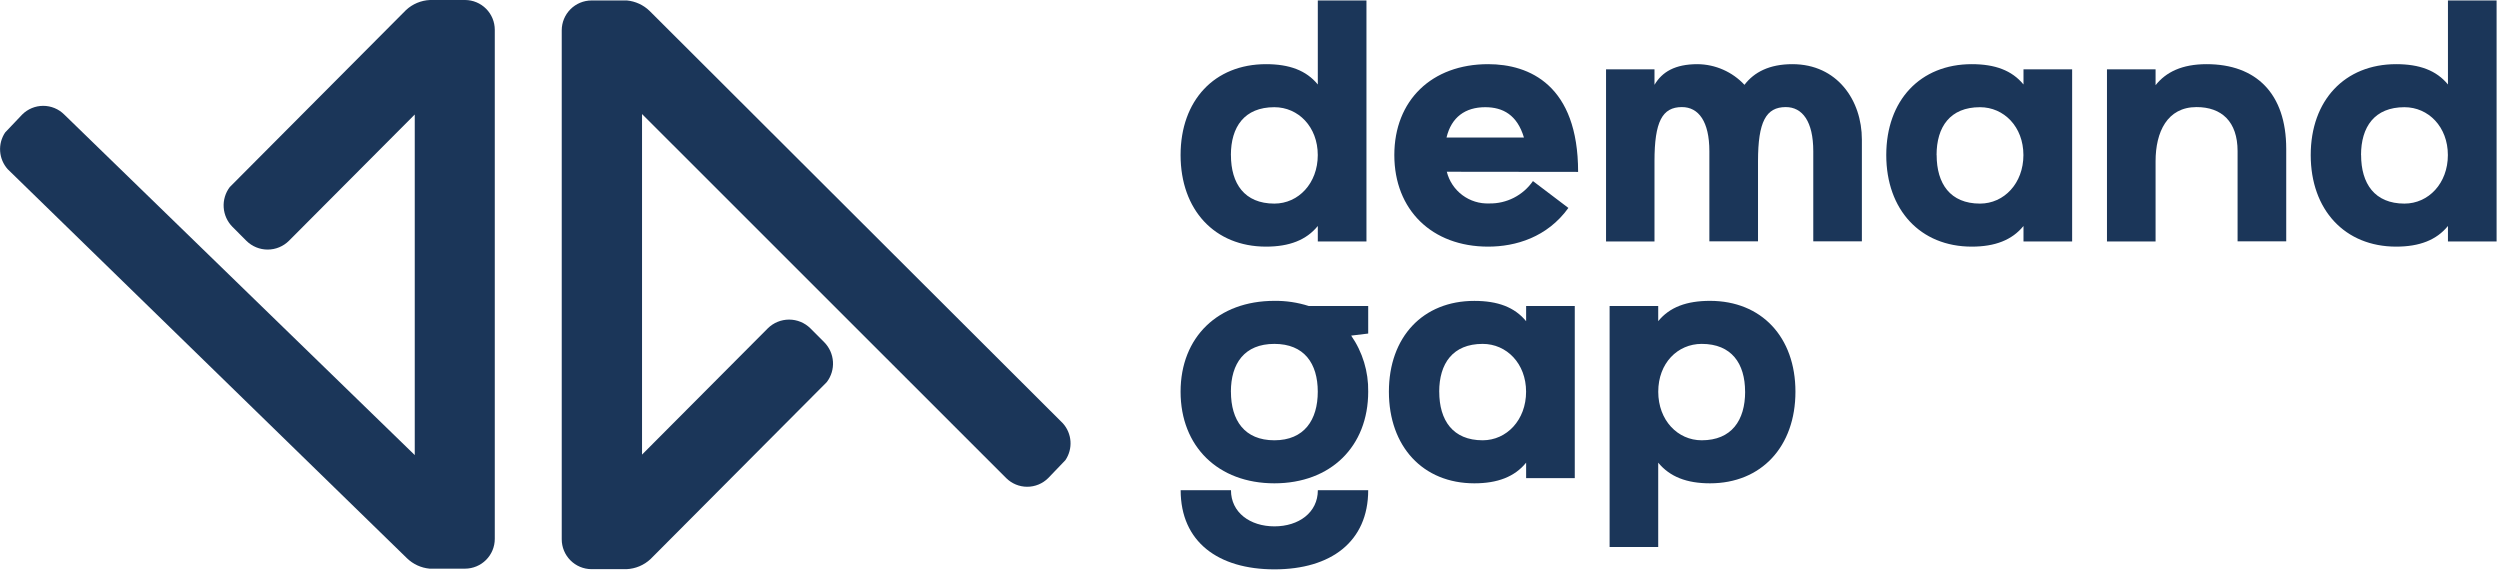
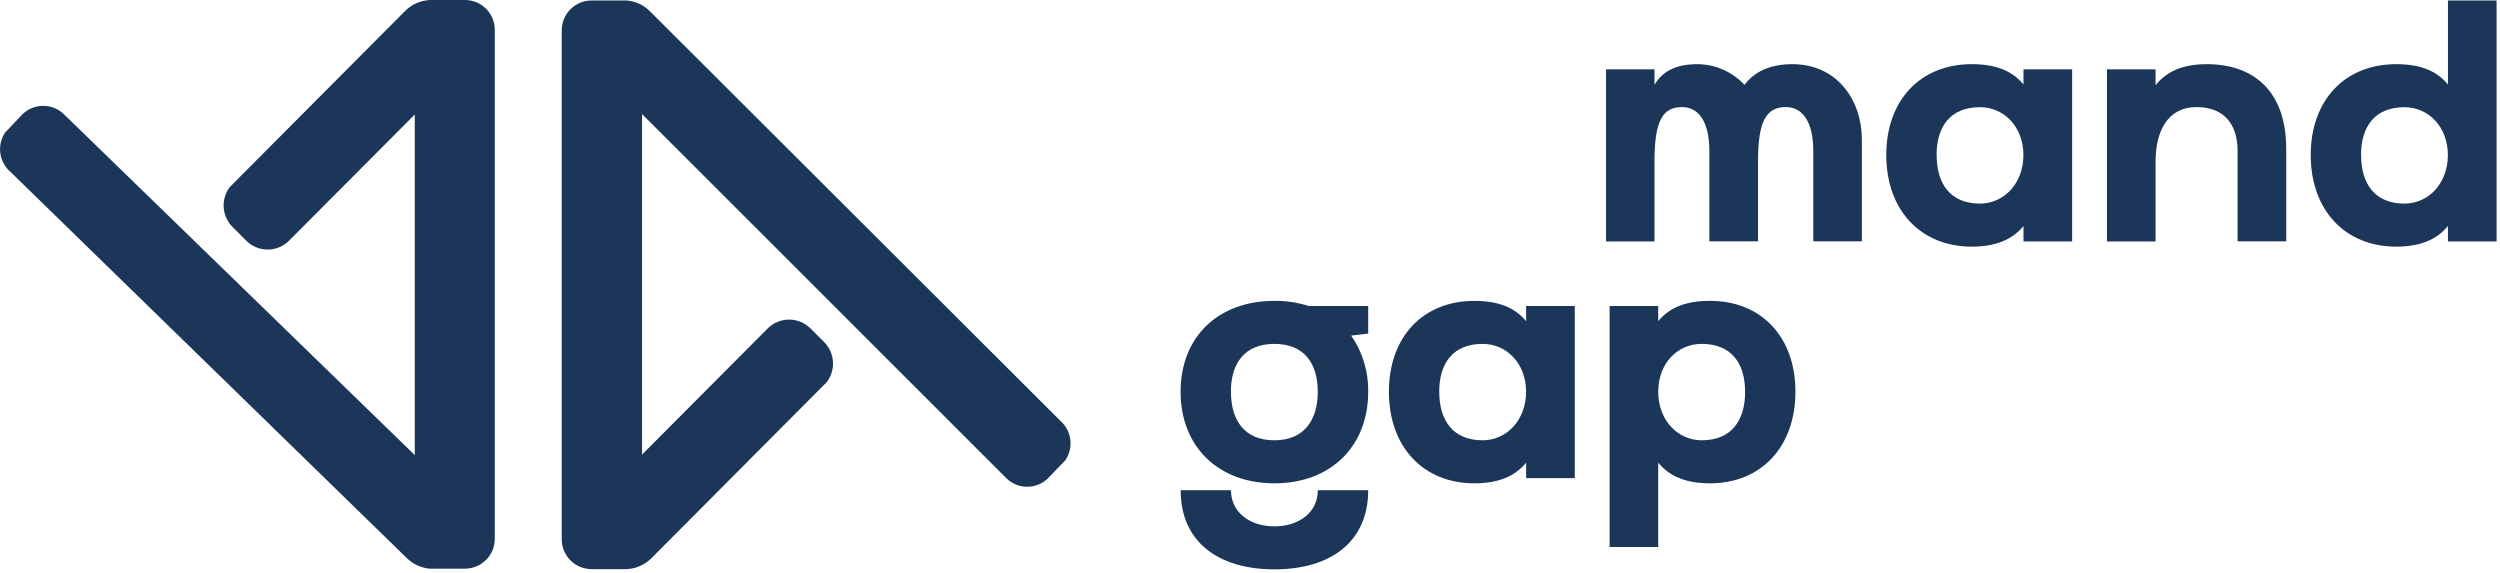
<svg xmlns="http://www.w3.org/2000/svg" width="646" height="148" viewBox="0 0 646 148" fill="none">
  <g clip-path="url(#clip0_480_111)">
-     <path d="M305.062 40.07C305.062 54.21 313.853 63.73 327.143 63.73C333.143 63.73 337.562 62.04 340.522 58.39V62.39H353.092V0.12H340.522V21.83C337.522 18.18 333.163 16.58 327.143 16.58C313.853 16.58 305.062 25.92 305.062 40.07ZM318.062 40.07C318.062 32.77 321.563 27.7 329.293 27.7C335.483 27.7 340.513 32.77 340.513 40.07C340.513 47.37 335.513 52.61 329.293 52.61C321.573 52.61 318.073 47.45 318.073 40.07H318.062Z" fill="#1B3659" />
-     <path d="M407.783 44.42C407.783 22.01 395.213 16.58 384.533 16.58C369.983 16.58 360.293 25.92 360.293 40.07C360.293 54.22 370.003 63.73 384.533 63.73C391.623 63.73 399.793 61.33 405.273 53.73L396.113 46.79C394.851 48.612 393.158 50.093 391.184 51.102C389.211 52.11 387.019 52.615 384.803 52.57C382.315 52.67 379.868 51.911 377.874 50.419C375.88 48.928 374.46 46.795 373.853 44.38L407.783 44.42ZM373.783 35.53C375.033 30.28 378.623 27.7 383.783 27.7C388.363 27.7 392.043 29.7 393.783 35.53H373.783Z" fill="#1B3659" />
    <path d="M427.52 62.39V41.67C427.52 31.44 429.52 27.67 434.61 27.67C438.92 27.67 441.7 31.41 441.7 39.06V62.36H454.27V41.67C454.27 31.44 456.34 27.67 461.45 27.67C465.76 27.67 468.55 31.41 468.55 39.06V62.36H481.11V36.06C481.11 25.92 474.74 16.58 463.16 16.58C457.23 16.58 453.28 18.63 450.77 21.92C449.217 20.255 447.342 18.923 445.258 18.005C443.175 17.087 440.927 16.602 438.65 16.58C432.82 16.58 429.49 18.58 427.52 21.92V17.92H415V62.39H427.52Z" fill="#1B3659" />
    <path d="M487.41 40.07C487.41 54.21 496.21 63.73 509.5 63.73C515.5 63.73 519.91 62.04 522.87 58.39V62.39H535.44V17.92H522.87V21.83C519.87 18.18 515.51 16.58 509.5 16.58C496.21 16.58 487.41 25.92 487.41 40.07ZM500.41 40.07C500.41 32.77 503.91 27.7 511.63 27.7C517.83 27.7 522.85 32.77 522.85 40.07C522.85 47.37 517.85 52.61 511.63 52.61C503.93 52.61 500.43 47.45 500.43 40.07H500.41Z" fill="#1B3659" />
-     <path d="M557.001 62.39V41.67C557.001 34.11 560.001 27.67 567.591 27.67C574.061 27.67 578.191 31.41 578.191 39.06V62.36H590.761V38.46C590.761 24.14 582.951 16.58 570.201 16.58C563.821 16.58 559.691 18.63 557.001 22.01V17.92H544.441V62.39H557.001Z" fill="#1B3659" />
+     <path d="M557.001 62.39V41.67C557.001 34.11 560.001 27.67 567.591 27.67C574.061 27.67 578.191 31.41 578.191 39.06V62.36H590.761V38.46C590.761 24.14 582.951 16.58 570.201 16.58C563.821 16.58 559.691 18.63 557.001 22.01V17.92H544.441V62.39Z" fill="#1B3659" />
    <path d="M597.09 40.07C597.09 54.21 605.89 63.73 619.17 63.73C625.17 63.73 629.59 62.04 632.55 58.39V62.39H645.12V0.12H632.55V21.83C629.55 18.18 625.19 16.58 619.17 16.58C605.89 16.58 597.09 25.92 597.09 40.07ZM610.09 40.07C610.09 32.77 613.59 27.7 621.31 27.7C627.5 27.7 632.53 32.77 632.53 40.07C632.53 47.37 627.53 52.61 621.31 52.61C613.61 52.61 610.11 47.45 610.11 40.07H610.09Z" fill="#1B3659" />
    <path d="M305.062 101.22C305.062 115.37 314.752 124.89 329.302 124.89C343.852 124.89 353.543 115.37 353.543 101.22C353.634 96.045 352.095 90.972 349.143 86.72L353.543 86.19V79.07H338.182C335.313 78.154 332.315 77.705 329.302 77.74C314.752 77.74 305.062 87.08 305.062 101.22ZM318.062 101.22C318.062 93.93 321.563 88.86 329.293 88.86C337.023 88.86 340.513 93.93 340.513 101.22C340.513 108.51 337.013 113.77 329.293 113.77C321.573 113.77 318.073 108.61 318.073 101.22H318.062ZM353.533 126.66H340.533C340.533 132.45 335.593 136.01 329.312 136.01C323.032 136.01 318.082 132.45 318.082 126.66H305.082C305.082 140.01 314.773 147.12 329.323 147.12C343.873 147.12 353.543 140 353.543 126.66H353.533Z" fill="#1B3659" />
    <path d="M358.891 101.22C358.891 115.37 367.681 124.89 380.971 124.89C386.971 124.89 391.391 123.2 394.351 119.55V123.55H406.921V79.07H394.351V83C391.351 79.35 386.991 77.75 380.971 77.75C367.681 77.74 358.891 87.08 358.891 101.22ZM371.891 101.22C371.891 93.93 375.401 88.86 383.121 88.86C389.311 88.86 394.341 93.93 394.341 101.22C394.341 108.51 389.341 113.77 383.121 113.77C375.411 113.77 371.901 108.61 371.901 101.22H371.891Z" fill="#1B3659" />
    <path d="M463.942 101.22C463.942 87.08 455.152 77.74 441.862 77.74C435.862 77.74 431.452 79.34 428.482 82.99V79.07H415.922V141.34H428.482V119.55C431.482 123.2 435.852 124.89 441.862 124.89C455.152 124.89 463.942 115.37 463.942 101.22ZM450.942 101.22C450.942 108.61 447.442 113.77 439.722 113.77C433.522 113.77 428.492 108.61 428.492 101.22C428.492 93.83 433.492 88.86 439.722 88.86C447.432 88.86 450.932 93.93 450.932 101.22H450.942Z" fill="#1B3659" />
    <path fill-rule="evenodd" clip-rule="evenodd" d="M127.851 139.26V7.71C127.854 5.671 127.048 3.715 125.61 2.269C124.172 0.824 122.22 0.008 120.181 0H111.111C108.806 0.102 106.612 1.02 104.921 2.59L59.371 48.34C58.232 49.849 57.675 51.717 57.801 53.604C57.928 55.49 58.73 57.267 60.061 58.61L63.661 62.22C65.123 63.673 67.1 64.489 69.161 64.489C71.222 64.489 73.2 63.673 74.661 62.22L107.171 29.59V117.59L16.591 29.59C15.15 28.156 13.2 27.35 11.166 27.35C9.133 27.35 7.182 28.156 5.741 29.59L1.331 34.23C0.37 35.662 -0.087 37.374 0.035 39.095C0.156 40.816 0.848 42.447 2.001 43.73L105.181 144.27C106.762 145.795 108.814 146.737 111.001 146.94H120.181C122.216 146.932 124.166 146.119 125.603 144.678C127.04 143.237 127.849 141.285 127.851 139.25" fill="#1B3659" />
    <path fill-rule="evenodd" clip-rule="evenodd" d="M145.152 7.81V139.35C145.152 141.389 145.959 143.345 147.396 144.791C148.833 146.238 150.784 147.057 152.822 147.07H161.892C164.203 146.969 166.401 146.047 168.092 144.47L213.642 98.73C214.789 97.226 215.355 95.359 215.238 93.471C215.12 91.583 214.327 89.801 213.002 88.45L209.402 84.84C207.937 83.394 205.961 82.583 203.902 82.583C201.844 82.583 199.868 83.394 198.402 84.84L165.902 117.47V29.47L260.002 123.54C261.443 124.975 263.394 125.78 265.427 125.78C267.461 125.78 269.411 124.975 270.852 123.54L275.302 118.9C276.268 117.471 276.729 115.761 276.613 114.04C276.497 112.32 275.811 110.687 274.662 109.4L167.822 2.79C166.239 1.269 164.188 0.328 162.002 0.12H152.822C150.787 0.133 148.839 0.95 147.403 2.392C145.966 3.834 145.158 5.785 145.152 7.82" fill="#1B3659" />
  </g>
  <defs>
    <clipPath id="clip0_480_111">
      <rect width="645.12" height="147.12" fill="white" />
    </clipPath>
  </defs>
</svg>